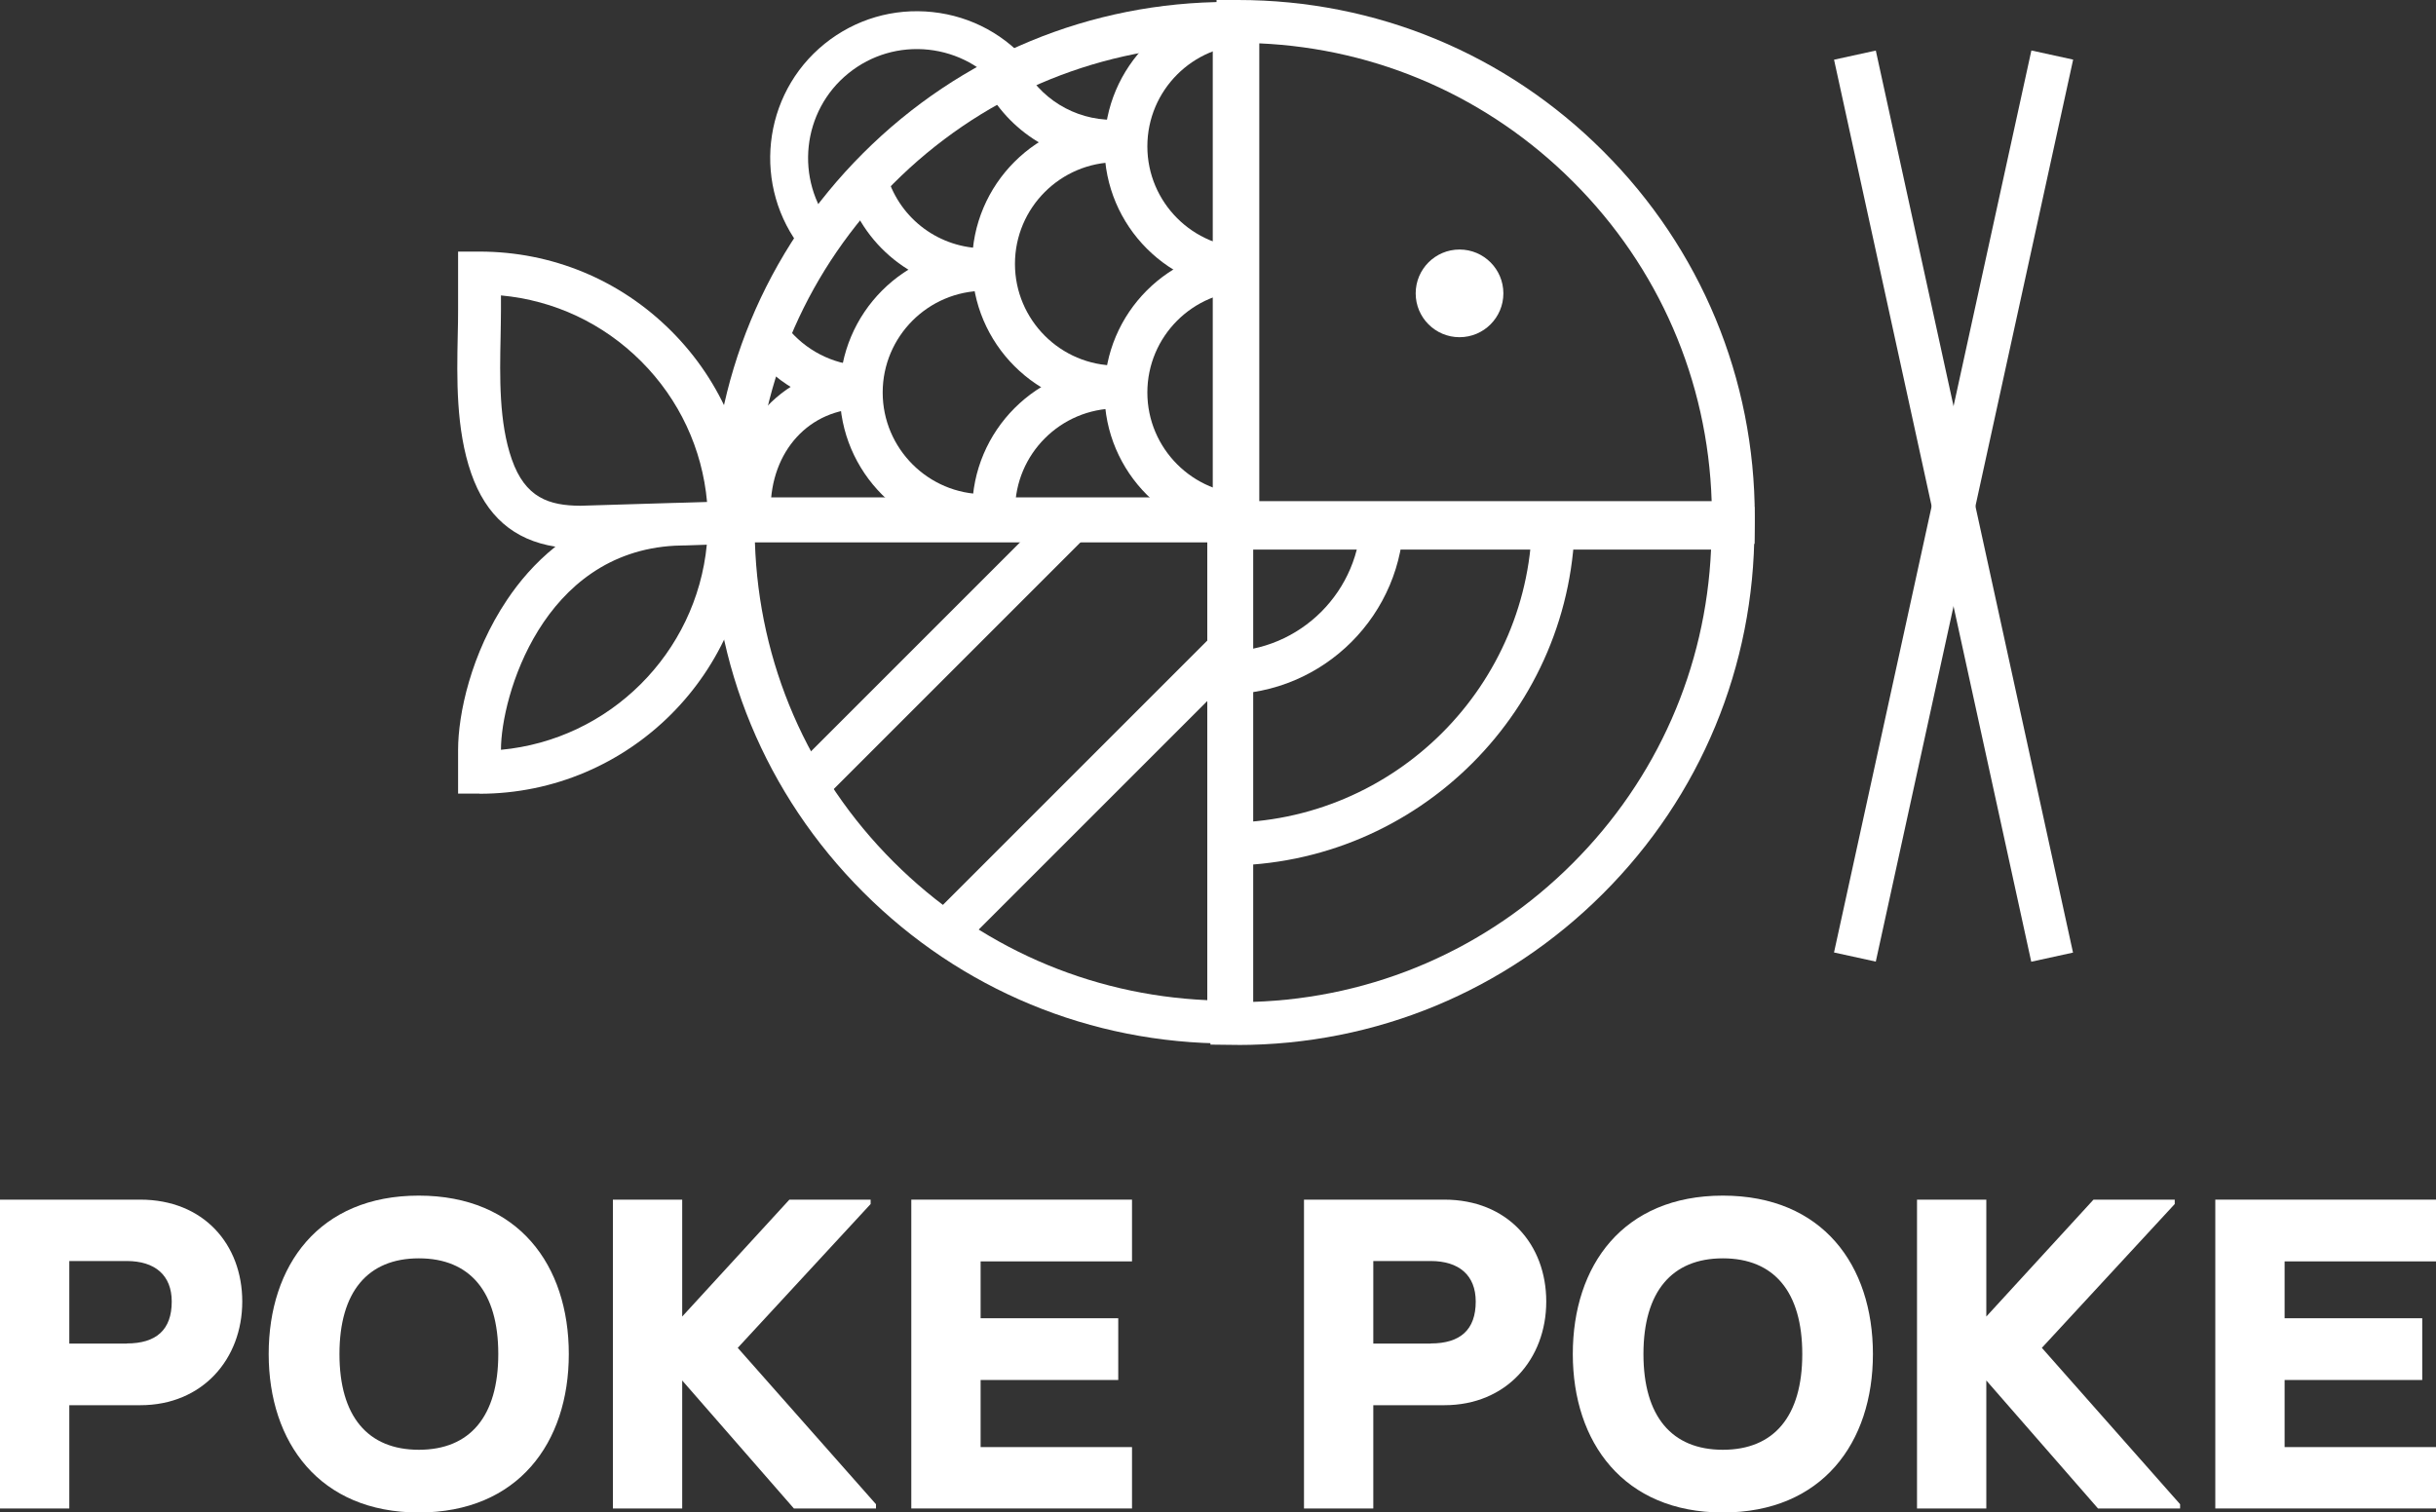
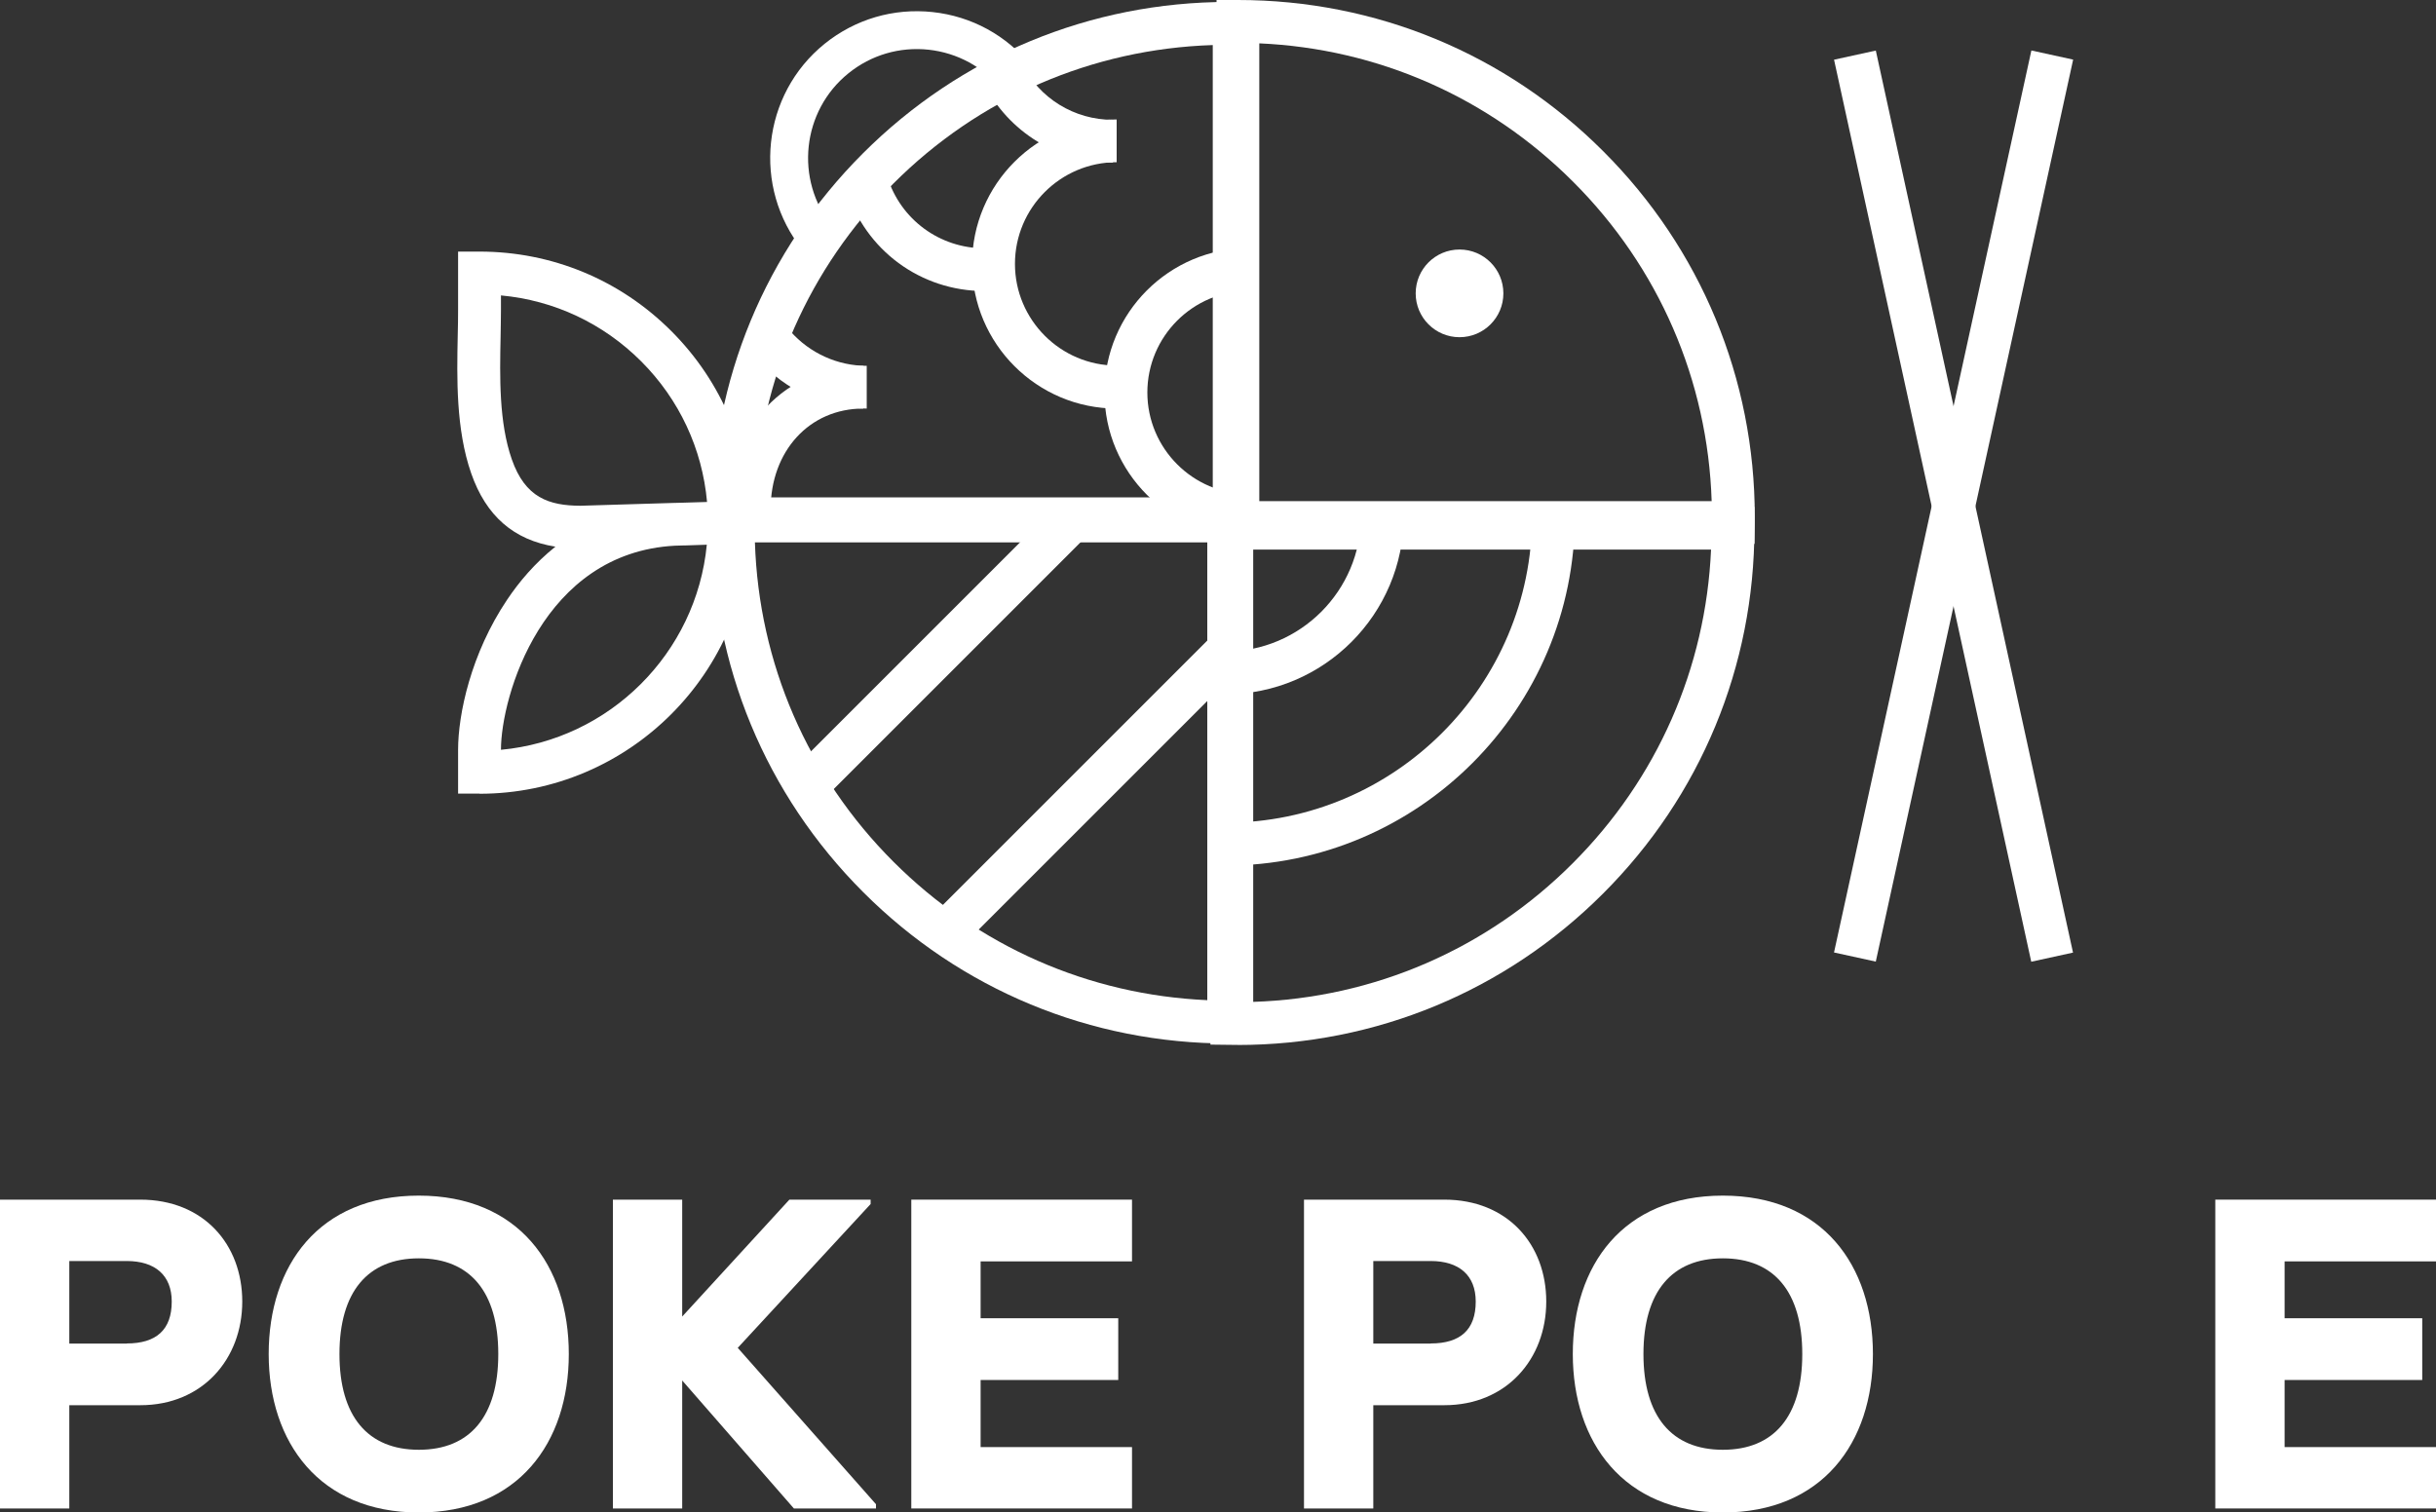
<svg xmlns="http://www.w3.org/2000/svg" id="Layer_2" data-name="Layer 2" viewBox="0 0 200 124.2">
  <rect x="0" y="0" width="200" height="124.2" fill="#333333" stroke="none" />
  <defs>
    <style>
      .cls-1 {
        fill: #fff;
      }
    </style>
  </defs>
  <g id="Layer_1-2" data-name="Layer 1">
    <g>
      <path class="cls-1" d="M65.9,20.54c-4.17-5.18-3.36-12.78,1.81-16.95,2.51-2.02,5.65-2.94,8.85-2.6,3.2.34,6.08,1.91,8.1,4.42l-2.42,1.95c-1.5-1.86-3.63-3.02-6.01-3.28-2.37-.25-4.7.43-6.56,1.93-3.84,3.09-4.44,8.74-1.35,12.57l-2.42,1.95Z" />
      <circle class="cls-1" cx="119.83" cy="24.09" r="3.6" />
      <rect class="cls-1" x="62.53" y="51.57" width="29.82" height="3.51" transform="translate(-15.03 70.38) rotate(-45)" />
      <rect class="cls-1" x="74" y="62.7" width="31.47" height="3.51" transform="translate(-19.29 82.34) rotate(-45)" />
      <path class="cls-1" d="M102.55,44.11c-6.54,0-11.87-5.32-11.87-11.87s5.32-11.87,11.87-11.87v3.51c-4.61,0-8.35,3.75-8.35,8.35s3.75,8.35,8.35,8.35v3.51Z" />
-       <path class="cls-1" d="M102.55,23.9c-6.54,0-11.87-5.32-11.87-11.87S96.01.16,102.55.16v3.51c-4.61,0-8.35,3.75-8.35,8.35s3.75,8.35,8.35,8.35v3.51Z" />
-       <path class="cls-1" d="M80.82,44.11c-6.54,0-11.87-5.32-11.87-11.87s5.32-11.87,11.87-11.87v3.51c-4.61,0-8.35,3.75-8.35,8.35s3.75,8.35,8.35,8.35v3.51Z" />
      <path class="cls-1" d="M80.82,23.9c-5.23,0-9.78-3.35-11.33-8.34l3.36-1.04c1.09,3.51,4.3,5.87,7.98,5.87v3.51Z" />
      <path class="cls-1" d="M91.36,13.35c-4.5,0-8.56-2.5-10.59-6.51l3.14-1.59c1.43,2.83,4.29,4.59,7.46,4.59v3.51Z" />
-       <path class="cls-1" d="M83.33,41.9h-3.51c0-6.54,5.32-11.87,11.87-11.87v3.51c-4.61,0-8.35,3.75-8.35,8.35Z" />
      <path class="cls-1" d="M63.26,41.83h-3.51c0-6.72,4.78-11.79,11.12-11.79v3.51c-4.41,0-7.6,3.48-7.6,8.28Z" />
      <path class="cls-1" d="M91.68,33.55c-6.54,0-11.87-5.32-11.87-11.87s5.32-11.87,11.87-11.87v3.51c-4.61,0-8.35,3.75-8.35,8.35s3.75,8.35,8.35,8.35v3.51Z" />
      <path class="cls-1" d="M71.16,33.55c-3.41,0-6.66-1.47-8.91-4.03l2.64-2.32c1.59,1.8,3.87,2.84,6.27,2.84v3.51Z" />
      <path class="cls-1" d="M103.08,44.35h-44.66v-1.76c0-11.33,4.41-21.99,12.43-30C78.86,4.58,89.52.16,100.85.16c.11,0,.21,0,.32,0,.06,0,.11,0,.17,0l1.74.02v44.16ZM61.98,40.84h37.59V3.7c-9.91.32-19.19,4.33-26.23,11.38-6.93,6.93-10.93,16.02-11.36,25.76Z" />
      <path class="cls-1" d="M102.63,85.69h-1.76c-11.33,0-21.99-4.41-30-12.43-8.01-8.01-12.43-18.67-12.43-30,0-.11,0-.22,0-.32,0-.06,0-.11,0-.17l.02-1.74h44.15v44.66ZM61.98,44.54c.32,9.91,4.33,19.19,11.38,26.23,6.93,6.93,16.02,10.93,25.76,11.36v-37.59h-37.14Z" />
      <path class="cls-1" d="M144.03,44.66h-44.15V0h1.76c11.33,0,21.99,4.41,30,12.43,8.01,8.01,12.43,18.67,12.43,30,0,.11,0,.22,0,.32,0,.06,0,.11,0,.17l-.02,1.74ZM103.39,41.15h37.14c-.32-9.91-4.33-19.19-11.38-26.23-6.93-6.93-16.02-10.93-25.76-11.36v37.59Z" />
      <path class="cls-1" d="M101.61,85.8c-.11,0-.21,0-.32,0-.06,0-.11,0-.17,0l-1.74-.02v-44.16h44.66v1.76c0,11.33-4.41,21.99-12.43,30-8.01,8.01-18.67,12.43-30,12.43ZM102.89,45.13v37.14c9.91-.32,19.19-4.33,26.23-11.38,6.93-6.93,10.93-16.02,11.36-25.76h-37.59Z" />
      <path class="cls-1" d="M100.61,57.01v-3.51c6.14,0,11.13-4.99,11.13-11.13h3.51c0,8.07-6.57,14.64-14.64,14.64Z" />
      <path class="cls-1" d="M100.61,71.07v-3.51c13.89,0,25.18-11.3,25.18-25.18h3.51c0,15.82-12.87,28.7-28.7,28.7Z" />
      <path class="cls-1" d="M39.37,65.17h-1.76v-3.6c0-2.92,1.05-7.9,4.03-12.33.97-1.45,2.27-3,3.96-4.35-3.42-.54-5.69-2.52-6.91-6.01-1.27-3.63-1.18-7.88-1.11-11.3.02-.76.03-1.48.03-2.16v-4.76h1.76c5.94,0,11.53,2.31,15.74,6.52,4.2,4.2,6.52,9.79,6.52,15.74,0,12.27-9.98,22.26-22.26,22.26ZM55.42,44.81c-10.88.57-14.29,12.39-14.29,16.76h0c8.92-.83,16.04-7.93,16.9-16.84l-1.78.06s-.09,0-.14,0l-.69.02ZM41.13,24.25v1.17c0,.71-.02,1.45-.03,2.23-.07,3.3-.14,7.04.92,10.07,1.1,3.15,3.05,3.8,5.64,3.81l7.6-.23c.26-.01.52-.02.79-.02l2-.06c-.39-4.36-2.28-8.42-5.41-11.55-3.12-3.12-7.15-5.01-11.5-5.41Z" />
      <rect class="cls-1" x="122.48" y="39.79" width="75.82" height="3.51" transform="translate(85.53 189.36) rotate(-77.66)" />
      <rect class="cls-1" x="158.63" y="3.64" width="3.51" height="75.82" transform="translate(-5.17 35.22) rotate(-12.33)" />
      <g>
        <path class="cls-1" d="M0,98.51h11.52c5.18,0,8.37,3.66,8.37,8.37s-3.26,8.51-8.37,8.51h-5.83v8.48H0v-25.36ZM10.4,110.32c2.43,0,3.7-1.12,3.7-3.44,0-2.17-1.38-3.33-3.7-3.33h-4.71v6.78h4.71Z" />
        <path class="cls-1" d="M22.06,111.19c0-7.28,4.13-13.01,12.32-13.01s12.32,5.72,12.32,13.01-4.17,13.01-12.32,13.01-12.32-5.76-12.32-13.01ZM40.91,111.19c0-5.11-2.32-7.86-6.52-7.86s-6.52,2.75-6.52,7.86,2.32,7.86,6.52,7.86,6.52-2.75,6.52-7.86Z" />
        <path class="cls-1" d="M71.92,123.51v.36h-6.74l-9.17-10.51v10.51h-5.69v-25.36h5.69v9.6l8.8-9.6h6.67v.36l-10.91,11.81,11.34,12.83Z" />
        <path class="cls-1" d="M74.82,98.51h18.12v5.07h-12.43v4.67h11.3v5.07h-11.3v5.51h12.43v5.04h-18.12v-25.36Z" />
        <path class="cls-1" d="M107.06,98.51h11.52c5.18,0,8.37,3.66,8.37,8.37s-3.26,8.51-8.37,8.51h-5.83v8.48h-5.69v-25.36ZM117.46,110.32c2.43,0,3.7-1.12,3.7-3.44,0-2.17-1.38-3.33-3.7-3.33h-4.71v6.78h4.71Z" />
        <path class="cls-1" d="M129.13,111.19c0-7.28,4.13-13.01,12.32-13.01s12.32,5.72,12.32,13.01-4.17,13.01-12.32,13.01-12.32-5.76-12.32-13.01ZM147.97,111.19c0-5.11-2.32-7.86-6.52-7.86s-6.52,2.75-6.52,7.86,2.32,7.86,6.52,7.86,6.52-2.75,6.52-7.86Z" />
-         <path class="cls-1" d="M178.99,123.51v.36h-6.74l-9.17-10.51v10.51h-5.69v-25.36h5.69v9.6l8.8-9.6h6.67v.36l-10.91,11.81,11.34,12.83Z" />
        <path class="cls-1" d="M181.88,98.51h18.12v5.07h-12.43v4.67h11.3v5.07h-11.3v5.51h12.43v5.04h-18.12v-25.36Z" />
      </g>
    </g>
  </g>
</svg>